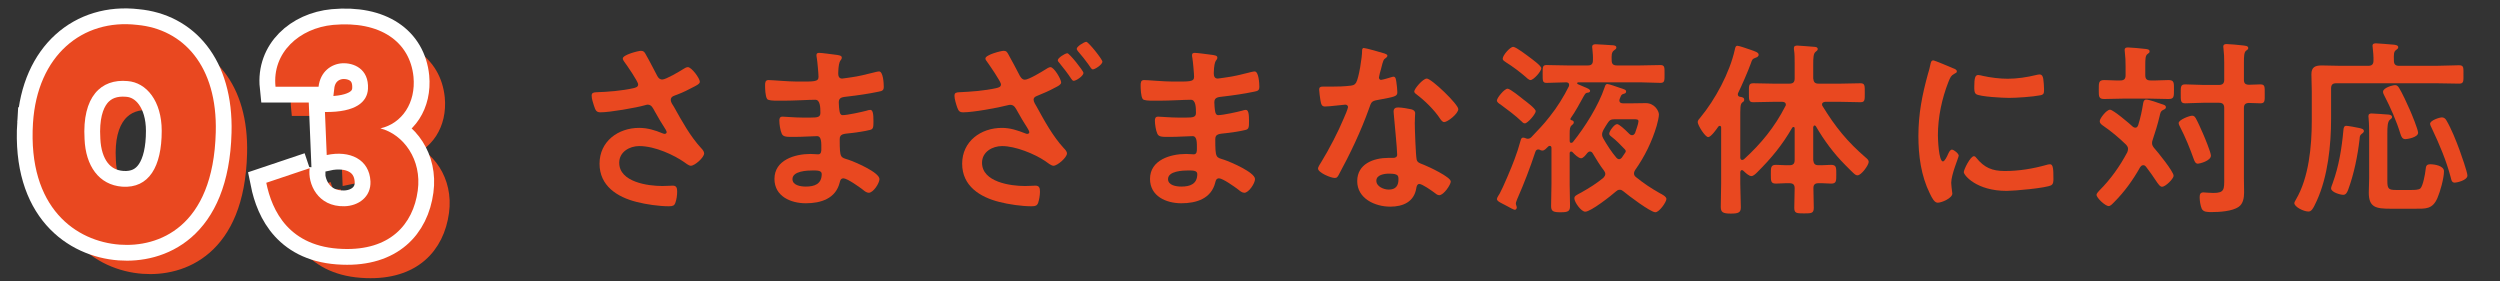
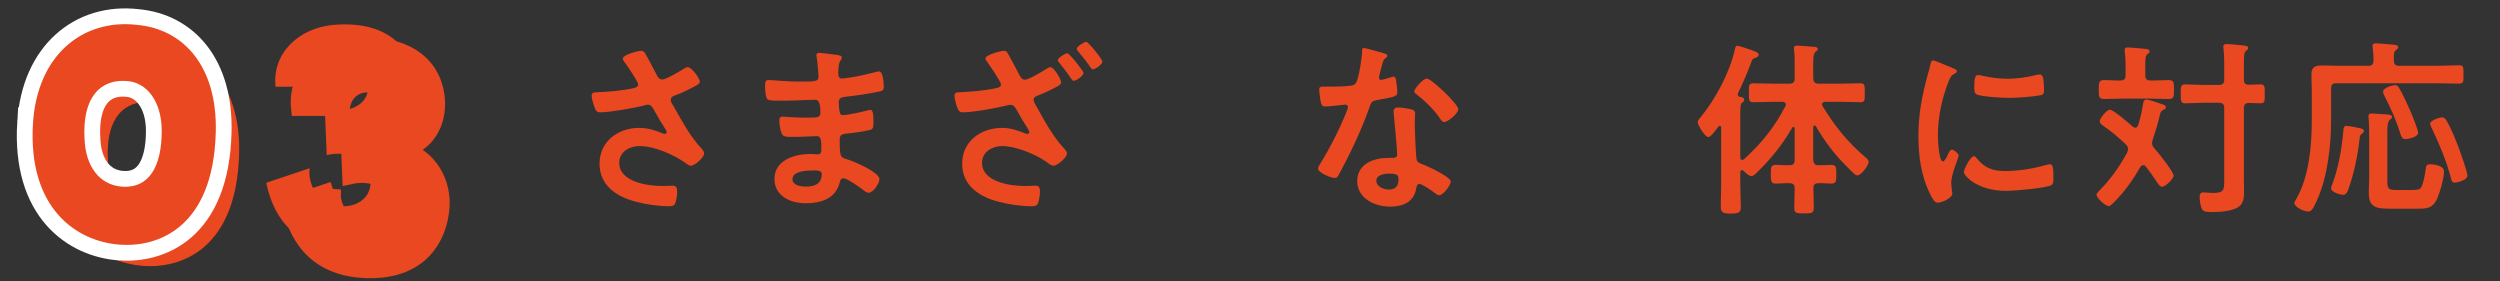
<svg xmlns="http://www.w3.org/2000/svg" id="a" width="320" height="36" viewBox="0 0 320 36">
  <rect x="0" y="0" width="320" height="36" fill="#333333" stroke="none" />
  <defs>
    <style>.b{fill:#231815;}.c{stroke:#e94820;stroke-width:2.02px;}.c,.d{fill:none;}.d{stroke:#fff;stroke-width:4.039px;}.e{fill:#e94820;}</style>
  </defs>
  <path class="e" d="M82.643,6.937c.528.912.984,1.848,1.488,2.784.144.264.312.456.648.456.456,0,2.16-1.009,2.616-1.297.168-.119.456-.287.648-.287.48,0,1.536,1.439,1.536,1.872,0,.264-.408.456-.72.624-.84.432-1.32.695-2.208,1.032-.312.119-.792.216-.792.647,0,.36.24.624.408.912,1.032,1.849,2.088,3.769,3.48,5.28.168.168.384.433.384.672,0,.528-1.2,1.585-1.704,1.585-.264,0-.624-.312-.912-.505-1.176-.815-3.625-2.016-5.688-2.016-1.248,0-2.568.744-2.568,2.136,0,2.473,3.672,2.977,5.521,2.977.552,0,1.032-.048,1.344-.048.48,0,.552.336.552.768,0,.456-.072,1.009-.24,1.465-.12.312-.312.408-.816.408-1.248,0-2.928-.24-4.128-.553-2.497-.624-4.752-2.064-4.752-4.896,0-2.856,2.376-4.584,5.064-4.584,1.08,0,2.016.288,3,.696.072.023.168.071.264.071.12,0,.264-.071.264-.216,0-.12-.096-.264-.144-.36-.528-.815-.912-1.464-1.392-2.328-.216-.384-.384-.84-.912-.84-.12,0-.192.048-.312.072-1.176.336-4.513.912-5.688.912-.528,0-.648-.192-.864-.864-.12-.384-.288-.864-.288-1.272,0-.384.264-.407.576-.432,1.536-.048,3.312-.192,4.8-.528.264-.071.576-.144.576-.479,0-.36-1.488-2.521-1.8-2.929-.072-.12-.168-.24-.168-.384,0-.48,1.992-.984,2.328-.984s.456.168.6.433Z" />
  <path class="e" d="M106.787,6.985c.624.072.96.12.96.384,0,.456-.408.048-.456,1.992,0,.336.072.696.504.696.096,0,1.032-.145,1.2-.168.768-.097,1.872-.36,2.616-.553.216-.048.696-.191.912-.191.528,0,.6,1.56.6,1.968,0,.48-.216.528-.672.624-1.248.265-2.736.48-4.008.624-.504.072-1.08.048-1.08.721,0,.288.048.96.12,1.271.048.145.096.385.384.385.576,0,2.472-.408,3.072-.576.144-.048.312-.097.456-.097.336,0,.408.528.408,1.44,0,.792-.024,1.032-.456,1.128-.648.168-1.8.336-2.472.408-.912.096-1.392.096-1.392.769,0,2.496.096,2.304,1.128,2.64.792.264,3.96,1.608,3.96,2.473,0,.527-.792,1.752-1.368,1.752-.264,0-.552-.216-.744-.384-.432-.336-2.016-1.465-2.496-1.465-.384,0-.432.36-.48.528-.504,2.064-2.4,2.664-4.345,2.664-1.92,0-4.008-.888-4.008-3.12,0-2.424,2.616-3.192,4.608-3.192.288,0,.84.048.984.048.408,0,.408-.432.408-.672,0-.768.048-1.656-.552-1.656-.504,0-1.848.097-2.88.097-.984,0-1.44.023-1.632-.408-.192-.408-.312-1.225-.312-1.681,0-.288.072-.504.408-.504.288,0,1.632.12,2.544.12h1.08c.888,0,1.224-.072,1.224-.6,0-.696-.024-1.681-.648-1.681-.84,0-2.76.12-4.056.12h-.72c-.648,0-1.248-.024-1.392-.216-.24-.36-.264-1.32-.264-1.752,0-.336.024-.673.432-.673.504,0,2.521.192,3.696.192,2.112,0,2.712.048,2.712-.6,0-.385-.144-1.992-.216-2.4-.024-.12-.048-.265-.048-.384,0-.24.144-.288.36-.288.36,0,1.488.168,1.92.216ZM101.435,22.922c0,.815,1.08.96,1.704.96,1.104,0,2.041-.312,2.041-1.608,0-.456-.576-.456-1.128-.456-.744,0-2.616.072-2.616,1.104Z" />
  <path class="e" d="M129.059,6.937c.504.912,1.008,1.848,1.488,2.784.168.264.312.479.648.479.48,0,2.184-1.032,2.64-1.32.144-.096.432-.287.624-.287.456,0,1.368,1.536,1.368,1.968,0,.264-.432.48-.672.6-1.08.576-1.368.673-2.448,1.129-.24.096-.408.216-.408.479s.264.672.408.912c.984,1.8,2.064,3.769,3.457,5.28.168.168.408.433.408.672,0,.528-1.224,1.585-1.728,1.585-.288,0-.792-.408-1.056-.601-1.392-.936-3.816-1.92-5.521-1.92-1.248,0-2.568.744-2.568,2.136,0,2.473,3.648,2.977,5.497,2.977.552,0,1.032-.048,1.344-.048.504,0,.576.336.576.768,0,.456-.096,1.009-.24,1.465-.144.312-.312.408-.84.408-1.248,0-2.904-.24-4.128-.553-2.472-.624-4.752-2.04-4.752-4.896s2.376-4.584,5.088-4.584c1.08,0,1.992.312,2.976.696.096.048.168.071.264.071.144,0,.264-.071.264-.216,0-.168-.192-.432-.264-.576-.456-.695-.864-1.392-1.248-2.088-.216-.384-.408-.84-.912-.84-.12,0-.192.023-.312.048-1.272.336-4.464.912-5.712.912-.48,0-.6-.168-.768-.601-.144-.407-.36-1.104-.36-1.512s.24-.432.576-.456c1.608-.072,3.216-.192,4.776-.528.288-.071.6-.144.6-.479,0-.36-1.512-2.521-1.8-2.929-.096-.12-.192-.24-.192-.384,0-.48,2.016-.984,2.328-.984.36,0,.432.145.6.433ZM138.684,9.336c0,.385-.936,1.009-1.248,1.009-.144,0-.24-.145-.336-.288-.456-.696-.984-1.368-1.512-2.017-.096-.096-.192-.216-.192-.336,0-.288.936-.888,1.224-.888.264,0,2.064,2.256,2.064,2.52ZM141.109,7.897c0,.359-.936.983-1.224.983-.168,0-.288-.216-.576-.647-.408-.576-.84-1.104-1.296-1.632-.072-.097-.192-.24-.192-.36,0-.288.96-.889,1.224-.889.264,0,2.064,2.232,2.064,2.545Z" />
-   <path class="e" d="M154.859,6.985c.624.072.96.12.96.384,0,.456-.408.048-.456,1.992,0,.336.072.696.504.696.096,0,1.032-.145,1.2-.168.768-.097,1.872-.36,2.616-.553.216-.048.696-.191.912-.191.528,0,.6,1.56.6,1.968,0,.48-.216.528-.672.624-1.248.265-2.736.48-4.008.624-.504.072-1.08.048-1.08.721,0,.288.048.96.12,1.271.048.145.096.385.384.385.576,0,2.472-.408,3.072-.576.144-.048.312-.097.456-.097.336,0,.408.528.408,1.44,0,.792-.024,1.032-.456,1.128-.648.168-1.8.336-2.472.408-.912.096-1.392.096-1.392.769,0,2.496.096,2.304,1.128,2.64.792.264,3.96,1.608,3.96,2.473,0,.527-.792,1.752-1.368,1.752-.264,0-.552-.216-.744-.384-.432-.336-2.016-1.465-2.496-1.465-.384,0-.432.36-.48.528-.504,2.064-2.4,2.664-4.345,2.664-1.92,0-4.008-.888-4.008-3.12,0-2.424,2.616-3.192,4.608-3.192.288,0,.84.048.984.048.408,0,.408-.432.408-.672,0-.768.048-1.656-.552-1.656-.504,0-1.848.097-2.88.097-.984,0-1.44.023-1.632-.408-.192-.408-.312-1.225-.312-1.681,0-.288.072-.504.408-.504.288,0,1.632.12,2.544.12h1.08c.888,0,1.224-.072,1.224-.6,0-.696-.024-1.681-.648-1.681-.84,0-2.76.12-4.056.12h-.72c-.648,0-1.248-.024-1.392-.216-.24-.36-.264-1.32-.264-1.752,0-.336.024-.673.432-.673.504,0,2.521.192,3.696.192,2.112,0,2.712.048,2.712-.6,0-.385-.144-1.992-.216-2.4-.024-.12-.048-.265-.048-.384,0-.24.144-.288.36-.288.36,0,1.488.168,1.92.216ZM149.507,22.922c0,.815,1.08.96,1.704.96,1.104,0,2.041-.312,2.041-1.608,0-.456-.576-.456-1.128-.456-.744,0-2.616.072-2.616,1.104Z" />
  <path class="e" d="M177.203,6.84c.12.048.384.12.384.288s-.168.265-.384.433c-.192.168-.36,1.008-.432,1.271-.072.192-.264.96-.264,1.08,0,.168.096.312.264.312s1.152-.288,1.368-.36c.072-.023.168-.048.24-.048.288,0,.312.432.36.72.048.336.12.937.12,1.272,0,.528-.288.576-2.496.984-.864.144-.84.312-1.128,1.104-1.056,2.952-2.424,5.809-3.912,8.545-.144.24-.216.336-.48.336-.528,0-2.136-.696-2.136-1.2,0-.216.312-.672.432-.864.984-1.607,2.136-3.815,2.856-5.544.12-.264.552-1.272.552-1.464,0-.145-.12-.312-.336-.312-.192,0-2.041.24-2.592.24-.408,0-.504-.216-.6-.769-.048-.287-.168-1.151-.168-1.392,0-.312.168-.384.432-.384h1.104c.816,0,1.656-.024,2.472-.12.312-.048.528-.072.72-.384.36-.601.768-3.265.768-4.033,0-.168,0-.407.216-.407.264,0,2.256.575,2.64.695ZM180.66,13.994c.264.071.48.216.48.504,0,.048-.048.768-.048,1.271,0,.696.12,4.152.24,4.657.072.359.384.456.744.6.072.024.168.072.24.096.552.217,3.384,1.536,3.384,2.112,0,.384-.888,1.752-1.488,1.752-.24,0-.456-.216-.624-.336-.36-.264-1.536-1.104-1.92-1.104-.264,0-.36.336-.384.552-.288,1.752-1.704,2.353-3.336,2.353-1.944,0-4.224-1.032-4.224-3.265,0-2.208,2.088-2.977,3.984-2.977h.625c.288,0,.504-.12.504-.407,0-.769-.36-4.249-.432-5.185,0-.12-.024-.217-.024-.336,0-.385.216-.528.576-.528.456,0,1.272.144,1.704.24ZM176.171,23.138c0,.744.96,1.128,1.584,1.128.864,0,1.248-.456,1.248-1.296,0-.48-.024-.744-1.224-.744-.576,0-1.608.144-1.608.912ZM186.661,13.969c0,.576-1.368,1.656-1.8,1.656-.24,0-.408-.264-.528-.432-.744-1.129-1.92-2.28-3-3.097-.096-.072-.312-.216-.312-.384,0-.336,1.104-1.656,1.608-1.656.6,0,4.033,3.288,4.033,3.912Z" />
-   <path class="e" d="M203.508,19.394c-.144,0-.24.096-.336.191-.144.192-.504.673-.792.673-.336,0-.864-.528-1.08-.769-.072-.072-.12-.096-.192-.096-.144,0-.192.12-.192.239v3.937c0,.937.048,1.872.048,2.809,0,.648-.24.792-1.176.792s-1.248-.096-1.248-.792c0-.937.048-1.872.048-2.809v-4.632c0-.12-.048-.265-.216-.265-.096,0-.144.024-.216.097-.192.191-.456.504-.72.504-.096,0-.144-.024-.24-.048-.096-.049-.168-.097-.288-.097-.216,0-.312.12-.384.312-.672,2.04-1.44,4.032-2.304,6-.048.145-.192.456-.192.601,0,.168.12.36.12.528,0,.119-.12.287-.24.287-.144,0-.624-.264-1.008-.479-.216-.12-.432-.216-.648-.336-.36-.192-.648-.336-.648-.576,0-.145.264-.552.36-.696.408-.72,1.56-3.456,1.872-4.32.288-.744.576-1.632.792-2.424.048-.192.096-.408.336-.408.144,0,.312.072.432.12.072.023.12.023.192.023.216,0,.384-.144.528-.312.984-1.08,1.248-1.248,2.28-2.568.888-1.104,1.8-2.568,2.424-3.84.024-.072.024-.12.024-.192,0-.216-.144-.288-.336-.312-.84,0-1.68.072-2.52.072-.552,0-.528-.24-.528-1.152,0-.863-.024-1.128.504-1.128.888,0,1.752.048,2.616.048h2.665c.432,0,.648-.168.648-.647.024-.504-.024-1.009-.072-1.488,0-.072-.024-.168-.024-.24,0-.288.216-.336.456-.336.288,0,1.632.096,2.041.12.192,0,.6.023.6.288,0,.191-.12.24-.312.384-.312.24-.312.624-.288,1.272,0,.456.192.647.672.647h2.976c.864,0,1.729-.048,2.592-.048.552,0,.528.288.528,1.128,0,.864.024,1.152-.528,1.152-.864,0-1.728-.072-2.592-.072h-7.92c-.072,0-.144.049-.144.12,0,.072.048.097.096.12.288.12.528.216.72.312.576.239.84.336.84.552,0,.144-.168.216-.288.216-.264.048-.288.048-.528.456-.504.912-1.08,1.992-1.68,2.832-.024.024-.024.072-.024.097,0,.096.048.12.12.144.144.024.312.096.312.265,0,.191-.144.287-.288.407-.216.192-.24.504-.24,1.057v.912c0,.12.048.264.192.264.096,0,.144-.048.216-.096,1.56-1.944,3.289-4.681,4.081-7.057.048-.168.12-.384.336-.384s1.272.384,1.56.479c.576.192.84.24.84.48,0,.191-.144.264-.288.288-.336.096-.336.168-.528.647-.024.072-.048.12-.048.192,0,.36.312.384.456.384h1.32c.528,0,1.08-.023,1.608-.023,1.128,0,1.68,1.008,1.68,1.464,0,.312-.192,1.128-.288,1.439-.6,2.017-1.536,3.937-2.76,5.665-.072.12-.144.264-.144.432,0,.217.096.336.264.48,1.056.84,1.848,1.368,3.024,2.04.24.12.864.432.864.744,0,.384-.912,1.704-1.416,1.704-.624,0-3.504-2.185-4.104-2.688-.144-.12-.264-.191-.456-.191-.216,0-.312.071-.456.191-.624.553-3.24,2.616-3.96,2.616-.528,0-1.393-1.224-1.393-1.704,0-.312.24-.408.912-.768.984-.553,1.944-1.152,2.809-1.872.12-.145.24-.288.24-.48,0-.168-.072-.288-.168-.432-.432-.553-1.08-1.584-1.44-2.209-.072-.119-.168-.239-.36-.239ZM195.179,15.793c-.192,0-.336-.168-.456-.288-.72-.696-1.848-1.536-2.664-2.136-.168-.097-.456-.288-.456-.505,0-.336.96-1.512,1.368-1.512.336,0,1.704,1.128,2.04,1.393.312.239,1.56,1.151,1.56,1.487,0,.36-1.032,1.561-1.392,1.561ZM195.899,10.248c-.192,0-.504-.288-.648-.432-.816-.696-1.584-1.272-2.497-1.848-.168-.12-.408-.24-.408-.456,0-.433.936-1.513,1.344-1.513.36,0,1.752,1.08,2.112,1.344.288.217,1.488,1.08,1.488,1.393,0,.384-.984,1.512-1.392,1.512ZM208.044,19.514c.048-.072.048-.097.048-.168,0-.12-.072-.192-.144-.265-.504-.528-1.104-1.152-1.68-1.584-.12-.096-.288-.216-.288-.384,0-.312.648-1.225,1.008-1.225.264,0,.984.672,1.392,1.08l.192.192c.12.096.192.144.336.144.192,0,.288-.119.384-.288.096-.287.432-1.199.432-1.487,0-.24-.192-.265-.576-.265h-2.448c-.504,0-.672.097-.936.504-.192.288-.36.576-.528.864-.096.192-.168.36-.168.576,0,.192.048.336.144.504.48.84,1.08,1.776,1.704,2.496.096.097.192.168.336.168s.24-.096.336-.191l.456-.672Z" />
  <path class="e" d="M222.971,21.77c-.144,0-.192.12-.216.264v1.465c0,1.008.072,2.04.072,3.048,0,.672-.336.792-1.296.792-1.032,0-1.272-.192-1.272-.864,0-.983.048-1.992.048-2.976v-7.153c0-.12-.048-.24-.168-.24-.096,0-.144.049-.192.097-.216.312-.936,1.344-1.296,1.344-.408,0-1.344-1.536-1.344-1.92,0-.216.168-.384.312-.552,1.92-2.305,3.792-5.785,4.44-8.737.048-.191.072-.479.336-.479.216,0,1.368.407,1.656.504.6.216,1.056.336,1.056.647,0,.217-.24.336-.408.385-.408.144-.432.264-.6.744-.384,1.056-1.152,2.808-1.632,3.792-.024.072-.024.12-.024.168,0,.168.12.264.264.288.264.048.552.072.552.384,0,.192-.096.24-.24.336-.288.24-.264.696-.264,2.185v4.896c.024.168.072.288.264.288.072,0,.144-.048.216-.097,2.208-2.016,3.913-4.104,5.281-6.769.048-.071.072-.12.072-.216,0-.336-.36-.36-.456-.36h-1.224c-.84,0-1.656.049-2.496.049-.576,0-.552-.312-.552-1.2,0-.889-.048-1.225.552-1.225.84,0,1.656.048,2.496.048h2.136c.48,0,.672-.191.672-.672v-1.968c0-.601,0-1.152-.072-1.608-.024-.072-.024-.216-.024-.288,0-.288.192-.336.432-.336.36,0,1.824.145,2.256.168.168.024.36.048.36.288,0,.168-.144.216-.288.36-.264.216-.288.768-.288,1.632v1.752c.048.48.216.672.672.672h2.88c.84,0,1.656-.048,2.496-.048.576,0,.552.312.552,1.225s.024,1.2-.552,1.2c-.84,0-1.656-.049-2.496-.049h-2.016c-.216.024-.408.097-.408.337,0,.096.024.144.072.216,1.632,2.664,3.168,4.561,5.544,6.601.168.144.36.312.36.527,0,.408-.936,1.729-1.44,1.729-.288,0-.48-.24-1.584-1.344-1.464-1.465-2.712-3.169-3.744-4.944-.048-.049-.096-.097-.168-.097-.096,0-.144.12-.168.217v4.2c.048.479.216.672.672.672.552.023,1.08-.048,1.608-.048.696,0,.672.359.672,1.2,0,.84.024,1.2-.648,1.2-.552,0-1.08-.072-1.632-.049-.432,0-.648.168-.648.624,0,.841.048,1.681.048,2.497,0,.72-.264.743-1.224.743-1.032,0-1.272-.023-1.272-.743,0-.816.048-1.656.048-2.473,0-.48-.216-.648-.672-.648-.576-.023-1.152.049-1.728.049-.672,0-.648-.36-.648-1.2,0-.816-.024-1.2.648-1.2.576,0,1.152.071,1.728.048.48,0,.672-.192.672-.672v-4.032c0-.12-.048-.192-.144-.192-.072,0-.12.024-.168.096-1.296,2.232-2.616,3.841-4.464,5.688-.192.192-.504.504-.768.504-.312,0-.792-.456-1.008-.672-.048-.048-.12-.096-.192-.096Z" />
  <path class="e" d="M249.996,8.737c.192.072.48.168.48.408,0,.144-.096.168-.336.312-.408.217-.504.433-.744,1.032-.84,2.137-1.344,4.536-1.344,6.816,0,.456.096,3.36.648,3.36.216,0,.552-.695.648-.936.144-.312.288-.576.504-.576.24,0,.864.504.864.768,0,.217-.96,2.4-.96,3.48,0,.24.072.792.096,1.009.024.119.048.264.048.359,0,.601-1.368,1.177-1.873,1.177-.408,0-.696-.528-1.008-1.177-1.128-2.28-1.464-4.849-1.464-7.368,0-2.809.48-5.257,1.224-7.945.12-.407.24-.792.312-1.2.048-.216.096-.527.36-.527.192,0,2.208.864,2.544,1.008ZM252.973,20.209c1.032,1.272,2.04,1.681,3.648,1.681,1.8,0,3.552-.288,5.281-.769.12-.048.36-.096.504-.096.384,0,.432.576.432,1.8,0,.288.024.721-.288.889-.672.359-4.729.72-5.688.72-3.888,0-5.497-2.016-5.497-2.4,0-.336.84-2.04,1.296-2.04.144,0,.24.12.312.216ZM253.836,9.721c.984.216,2.136.359,3.145.359,1.2,0,2.472-.191,3.648-.479.12-.024.288-.072.432-.072.336,0,.432.288.48.576.048.432.096.864.096,1.296,0,.504,0,.696-.456.792-.96.192-3.024.336-4.032.336-.744,0-3.696-.144-4.201-.479-.264-.168-.24-.672-.24-.937,0-1.152.12-1.512.504-1.512.168,0,.432.072.624.12Z" />
-   <path class="e" d="M275.46,18.314c0,.264.12.432.264.624.456.504,2.496,3.024,2.496,3.552,0,.408-1.056,1.416-1.464,1.416-.264,0-.456-.264-.888-.912-.264-.407-.648-.96-1.2-1.68-.096-.096-.168-.168-.336-.168-.192,0-.288.12-.384.24-.912,1.632-2.016,3.168-3.336,4.488-.168.168-.456.504-.696.504-.456,0-1.56-1.057-1.56-1.44,0-.191.264-.432.384-.576,1.44-1.439,2.592-3.072,3.553-4.872.048-.144.096-.264.096-.432,0-.24-.12-.385-.264-.553-.912-.888-1.92-1.728-2.977-2.448-.192-.144-.384-.288-.384-.552,0-.336.864-1.464,1.32-1.464.408,0,2.521,1.8,2.928,2.184.096.072.192.12.312.12.192,0,.288-.144.36-.312.312-1.009.48-1.824.648-2.856.048-.216.12-.432.384-.432.36,0,1.584.432,1.968.575.24.072.552.145.552.408,0,.192-.192.265-.336.336-.36.168-.384.433-.48.841-.24,1.031-.552,2.016-.888,3.023-.048.145-.072.24-.072.385ZM274.596,9.624c0,.48.192.673.672.673.792.023,1.608-.049,2.304-.049.72,0,.696.337.696,1.225,0,.936,0,1.2-.72,1.2-.768,0-1.536-.048-2.28-.048h-3.625c-.768,0-1.536.048-2.304.048-.72,0-.696-.336-.696-1.2s-.024-1.225.696-1.225c.696,0,1.368.072,2.064.049.48,0,.672-.192.672-.673v-1.151c0-.624-.024-1.225-.096-1.801,0-.071-.024-.191-.024-.264,0-.288.192-.336.432-.336.336,0,1.848.144,2.232.191.192.024.528.049.528.312,0,.168-.096.216-.288.36-.24.191-.264.6-.264,1.392v1.296ZM281.341,20.954c-.312,0-.432-.288-.528-.552-.504-1.416-1.08-2.832-1.776-4.177-.072-.12-.168-.336-.168-.479,0-.408,1.368-.937,1.729-.937.264,0,.36.168.48.36.336.624.6,1.248.888,1.896.216.479,1.032,2.448,1.032,2.855,0,.673-1.464,1.032-1.656,1.032ZM287.221,10.201c0,.456.168.624.624.648.432,0,1.056-.048,1.464-.048.624,0,.576.288.576,1.224,0,.864.048,1.2-.552,1.2-.384,0-1.032-.048-1.488-.048-.456.024-.624.216-.624.648v9.049c0,.575.024,1.176.024,1.752,0,.672-.12,1.464-.696,1.848-.816.576-2.472.672-3.456.672-.552,0-1.056,0-1.272-.432-.168-.384-.264-1.032-.264-1.44,0-.359.048-.647.48-.647.216,0,.744.071,1.272.071,1.44,0,1.392-.479,1.392-1.848v-9.024c0-.456-.192-.673-.672-.673h-1.968c-.816,0-1.704.072-2.352.072-.6,0-.576-.336-.576-1.224,0-.889-.024-1.2.576-1.2.768,0,1.56.071,2.352.071h1.968c.48,0,.672-.216.672-.672v-2.136c0-.648-.024-1.248-.096-1.849,0-.071-.024-.168-.024-.239,0-.288.192-.337.432-.337.312,0,1.656.12,2.017.168.336.049.744.049.744.337,0,.168-.096.216-.288.359-.24.192-.264.696-.264,1.44v2.256Z" />
+   <path class="e" d="M275.46,18.314c0,.264.12.432.264.624.456.504,2.496,3.024,2.496,3.552,0,.408-1.056,1.416-1.464,1.416-.264,0-.456-.264-.888-.912-.264-.407-.648-.96-1.2-1.68-.096-.096-.168-.168-.336-.168-.192,0-.288.12-.384.24-.912,1.632-2.016,3.168-3.336,4.488-.168.168-.456.504-.696.504-.456,0-1.56-1.057-1.56-1.44,0-.191.264-.432.384-.576,1.44-1.439,2.592-3.072,3.553-4.872.048-.144.096-.264.096-.432,0-.24-.12-.385-.264-.553-.912-.888-1.92-1.728-2.977-2.448-.192-.144-.384-.288-.384-.552,0-.336.864-1.464,1.32-1.464.408,0,2.521,1.8,2.928,2.184.096.072.192.12.312.12.192,0,.288-.144.36-.312.312-1.009.48-1.824.648-2.856.048-.216.12-.432.384-.432.36,0,1.584.432,1.968.575.24.072.552.145.552.408,0,.192-.192.265-.336.336-.36.168-.384.433-.48.841-.24,1.031-.552,2.016-.888,3.023-.048.145-.072.24-.072.385ZM274.596,9.624c0,.48.192.673.672.673.792.023,1.608-.049,2.304-.049.72,0,.696.337.696,1.225,0,.936,0,1.2-.72,1.2-.768,0-1.536-.048-2.28-.048h-3.625c-.768,0-1.536.048-2.304.048-.72,0-.696-.336-.696-1.2s-.024-1.225.696-1.225c.696,0,1.368.072,2.064.049.48,0,.672-.192.672-.673v-1.151c0-.624-.024-1.225-.096-1.801,0-.071-.024-.191-.024-.264,0-.288.192-.336.432-.336.336,0,1.848.144,2.232.191.192.024.528.049.528.312,0,.168-.096.216-.288.36-.24.191-.264.6-.264,1.392v1.296ZM281.341,20.954ZM287.221,10.201c0,.456.168.624.624.648.432,0,1.056-.048,1.464-.048.624,0,.576.288.576,1.224,0,.864.048,1.2-.552,1.2-.384,0-1.032-.048-1.488-.048-.456.024-.624.216-.624.648v9.049c0,.575.024,1.176.024,1.752,0,.672-.12,1.464-.696,1.848-.816.576-2.472.672-3.456.672-.552,0-1.056,0-1.272-.432-.168-.384-.264-1.032-.264-1.44,0-.359.048-.647.48-.647.216,0,.744.071,1.272.071,1.44,0,1.392-.479,1.392-1.848v-9.024c0-.456-.192-.673-.672-.673h-1.968c-.816,0-1.704.072-2.352.072-.6,0-.576-.336-.576-1.224,0-.889-.024-1.2.576-1.2.768,0,1.56.071,2.352.071h1.968c.48,0,.672-.216.672-.672v-2.136c0-.648-.024-1.248-.096-1.849,0-.071-.024-.168-.024-.239,0-.288.192-.337.432-.337.312,0,1.656.12,2.017.168.336.049.744.049.744.337,0,.168-.096.216-.288.359-.24.192-.264.696-.264,1.44v2.256Z" />
  <path class="e" d="M307.068,8.424h4.776c1.008,0,1.992-.071,2.904-.071.624,0,.576.288.576,1.176s.048,1.176-.576,1.176c-.96,0-1.92-.048-2.904-.048h-12.817c-.456,0-.648.192-.648.672v3.865c0,3.384-.408,7.368-1.824,10.488-.504,1.128-.72,1.393-1.08,1.393-.624,0-1.8-.601-1.8-1.08,0-.12.144-.336.192-.433,1.68-2.832,2.041-6.889,2.041-10.104v-3.744c0-.744-.048-1.465-.048-2.208,0-.937.504-1.129,1.344-1.129.792,0,1.584.048,2.376.048h3.552c.456,0,.672-.191.672-.647.024-.528-.048-1.152-.096-1.681,0-.071-.024-.168-.024-.239,0-.265.216-.312.456-.312.312,0,1.824.145,2.208.168.216.024.624.048.624.336,0,.168-.12.216-.288.36-.288.216-.288.528-.264,1.368,0,.456.216.647.648.647ZM302.028,16.393c.192.049.552.12.552.385,0,.144-.168.288-.288.359-.24.192-.24.336-.264.648-.24,2.136-.72,4.488-1.464,6.505-.12.288-.264.647-.624.647-.384,0-1.56-.336-1.56-.815,0-.168.12-.456.192-.648.816-2.232,1.176-4.513,1.392-6.889.024-.216.072-.48.36-.48.24,0,1.392.217,1.704.288ZM308.724,24.314c.264,0,.864,0,1.08-.191.336-.312.624-1.896.672-2.4.048-.48.096-.696.624-.696.528,0,1.729.192,1.729.888,0,.889-.48,2.616-.84,3.433-.624,1.44-1.488,1.368-2.856,1.368h-3.145c-1.872,0-2.784-.168-2.784-2.064,0-.6.048-1.2.048-1.8v-5.257c0-.768,0-1.704-.072-2.472,0-.072-.024-.168-.024-.24,0-.288.168-.36.408-.36.312,0,1.8.12,2.185.145.168.023.432.072.432.312,0,.168-.144.24-.264.336-.312.24-.336.937-.336,1.704v6.169c0,.984.168,1.128,1.128,1.128h2.016ZM307.909,17.81c-.408,0-.528-.288-.648-.648-.528-1.729-1.272-3.385-2.112-5.017-.072-.144-.12-.24-.12-.408,0-.479,1.176-.84,1.56-.84.216,0,.36.145.48.336.36.552,1.104,2.16,1.392,2.832.216.48,1.056,2.521,1.056,2.929,0,.6-1.416.816-1.608.816ZM313.141,15.41c.624,1.056,1.248,2.616,1.68,3.792.192.528,1.008,2.832,1.008,3.265,0,.624-1.392.912-1.608.912-.408,0-.456-.36-.528-.673-.576-2.184-1.464-4.271-2.424-6.288-.072-.144-.216-.432-.216-.576,0-.432,1.2-.816,1.512-.816.264,0,.456.169.576.385Z" />
  <path class="b" d="M7.221,18.473c.546-8.648,6.327-13.382,13.336-12.562,5.917.546,10.287,5.28,10.059,13.746-.318,12.244-7.419,14.748-12.29,14.383-5.553-.41-11.789-4.643-11.106-15.567ZM13.821,20.521c.136,3.414,1.82,5.872,4.825,6.099,3.414.228,5.052-2.549,5.052-7.146,0-3.824-1.957-6.19-4.37-6.373-3.414-.318-5.826,2.003-5.507,7.419Z" />
  <path class="b" d="M42.634,24.254c-.273,1.957,1.001,4.961,4.46,4.87,1.775-.045,3.414-1.183,3.323-3.186-.136-2.822-2.64-4.005-5.598-3.368l-.228-5.508c4.006.045,5.417-1.32,5.508-2.958.137-2.594-1.866-3.368-3.323-3.277-1.366.091-2.776,1.047-3.004,3.004h-5.508c-.455-4.37,3.05-7.51,7.374-7.92,6.008-.546,9.832,2.139,10.287,6.646.318,3.323-1.457,5.962-4.233,6.6,2.958.774,5.325,4.006,4.779,7.966-.592,4.37-3.596,7.692-9.604,7.464-6.873-.228-9.058-4.87-9.786-8.466l5.553-1.866Z" />
-   <path class="c" d="M7.221,18.473c.546-8.648,6.327-13.382,13.336-12.562,5.917.546,10.287,5.28,10.059,13.746-.318,12.244-7.419,14.748-12.29,14.383-5.553-.41-11.789-4.643-11.106-15.567ZM13.821,20.521c.136,3.414,1.82,5.872,4.825,6.099,3.414.228,5.052-2.549,5.052-7.146,0-3.824-1.957-6.19-4.37-6.373-3.414-.318-5.826,2.003-5.507,7.419Z" />
  <path class="c" d="M42.634,24.254c-.273,1.957,1.001,4.961,4.46,4.87,1.775-.045,3.414-1.183,3.323-3.186-.136-2.822-2.64-4.005-5.598-3.368l-.228-5.508c4.006.045,5.417-1.32,5.508-2.958.137-2.594-1.866-3.368-3.323-3.277-1.366.091-2.776,1.047-3.004,3.004h-5.508c-.455-4.37,3.05-7.51,7.374-7.92,6.008-.546,9.832,2.139,10.287,6.646.318,3.323-1.457,5.962-4.233,6.6,2.958.774,5.325,4.006,4.779,7.966-.592,4.37-3.596,7.692-9.604,7.464-6.873-.228-9.058-4.87-9.786-8.466l5.553-1.866Z" />
  <path class="e" d="M7.221,18.473c.546-8.648,6.327-13.382,13.336-12.562,5.917.546,10.287,5.28,10.059,13.746-.318,12.244-7.419,14.748-12.29,14.383-5.553-.41-11.789-4.643-11.106-15.567ZM13.821,20.521c.136,3.414,1.82,5.872,4.825,6.099,3.414.228,5.052-2.549,5.052-7.146,0-3.824-1.957-6.19-4.37-6.373-3.414-.318-5.826,2.003-5.507,7.419Z" />
  <path class="e" d="M42.634,24.254c-.273,1.957,1.001,4.961,4.46,4.87,1.775-.045,3.414-1.183,3.323-3.186-.136-2.822-2.64-4.005-5.598-3.368l-.228-5.508c4.006.045,5.417-1.32,5.508-2.958.137-2.594-1.866-3.368-3.323-3.277-1.366.091-2.776,1.047-3.004,3.004h-5.508c-.455-4.37,3.05-7.51,7.374-7.92,6.008-.546,9.832,2.139,10.287,6.646.318,3.323-1.457,5.962-4.233,6.6,2.958.774,5.325,4.006,4.779,7.966-.592,4.37-3.596,7.692-9.604,7.464-6.873-.228-9.058-4.87-9.786-8.466l5.553-1.866Z" />
  <path class="b" d="M4.223,15.748c.546-8.648,6.327-13.382,13.336-12.562,5.917.546,10.287,5.28,10.059,13.746-.318,12.244-7.419,14.748-12.29,14.383-5.553-.41-11.789-4.643-11.106-15.567ZM10.823,17.797c.136,3.414,1.82,5.872,4.825,6.099,3.414.228,5.052-2.549,5.052-7.146,0-3.824-1.957-6.19-4.37-6.373-3.414-.318-5.826,2.003-5.507,7.419Z" />
-   <path class="b" d="M39.636,21.529c-.273,1.957,1.001,4.961,4.46,4.87,1.775-.045,3.414-1.183,3.323-3.186-.136-2.822-2.64-4.005-5.598-3.368l-.228-5.508c4.006.045,5.417-1.32,5.508-2.958.137-2.594-1.866-3.368-3.323-3.277-1.366.091-2.776,1.047-3.004,3.004h-5.508c-.455-4.37,3.05-7.51,7.374-7.92,6.008-.546,9.832,2.139,10.287,6.646.318,3.323-1.457,5.962-4.233,6.6,2.958.774,5.325,4.006,4.779,7.966-.592,4.37-3.596,7.692-9.604,7.464-6.873-.228-9.058-4.87-9.786-8.466l5.553-1.866Z" />
  <path class="d" d="M4.223,15.748c.546-8.648,6.327-13.382,13.336-12.562,5.917.546,10.287,5.28,10.059,13.746-.318,12.244-7.419,14.748-12.29,14.383-5.553-.41-11.789-4.643-11.106-15.567ZM10.823,17.797c.136,3.414,1.82,5.872,4.825,6.099,3.414.228,5.052-2.549,5.052-7.146,0-3.824-1.957-6.19-4.37-6.373-3.414-.318-5.826,2.003-5.507,7.419Z" />
-   <path class="d" d="M39.636,21.529c-.273,1.957,1.001,4.961,4.46,4.87,1.775-.045,3.414-1.183,3.323-3.186-.136-2.822-2.64-4.005-5.598-3.368l-.228-5.508c4.006.045,5.417-1.32,5.508-2.958.137-2.594-1.866-3.368-3.323-3.277-1.366.091-2.776,1.047-3.004,3.004h-5.508c-.455-4.37,3.05-7.51,7.374-7.92,6.008-.546,9.832,2.139,10.287,6.646.318,3.323-1.457,5.962-4.233,6.6,2.958.774,5.325,4.006,4.779,7.966-.592,4.37-3.596,7.692-9.604,7.464-6.873-.228-9.058-4.87-9.786-8.466l5.553-1.866Z" />
  <path class="e" d="M4.223,15.748c.546-8.648,6.327-13.382,13.336-12.562,5.917.546,10.287,5.28,10.059,13.746-.318,12.244-7.419,14.748-12.29,14.383-5.553-.41-11.789-4.643-11.106-15.567ZM10.823,17.797c.136,3.414,1.82,5.872,4.825,6.099,3.414.228,5.052-2.549,5.052-7.146,0-3.824-1.957-6.19-4.37-6.373-3.414-.318-5.826,2.003-5.507,7.419Z" />
  <path class="e" d="M39.636,21.529c-.273,1.957,1.001,4.961,4.46,4.87,1.775-.045,3.414-1.183,3.323-3.186-.136-2.822-2.64-4.005-5.598-3.368l-.228-5.508c4.006.045,5.417-1.32,5.508-2.958.137-2.594-1.866-3.368-3.323-3.277-1.366.091-2.776,1.047-3.004,3.004h-5.508c-.455-4.37,3.05-7.51,7.374-7.92,6.008-.546,9.832,2.139,10.287,6.646.318,3.323-1.457,5.962-4.233,6.6,2.958.774,5.325,4.006,4.779,7.966-.592,4.37-3.596,7.692-9.604,7.464-6.873-.228-9.058-4.87-9.786-8.466l5.553-1.866Z" />
</svg>